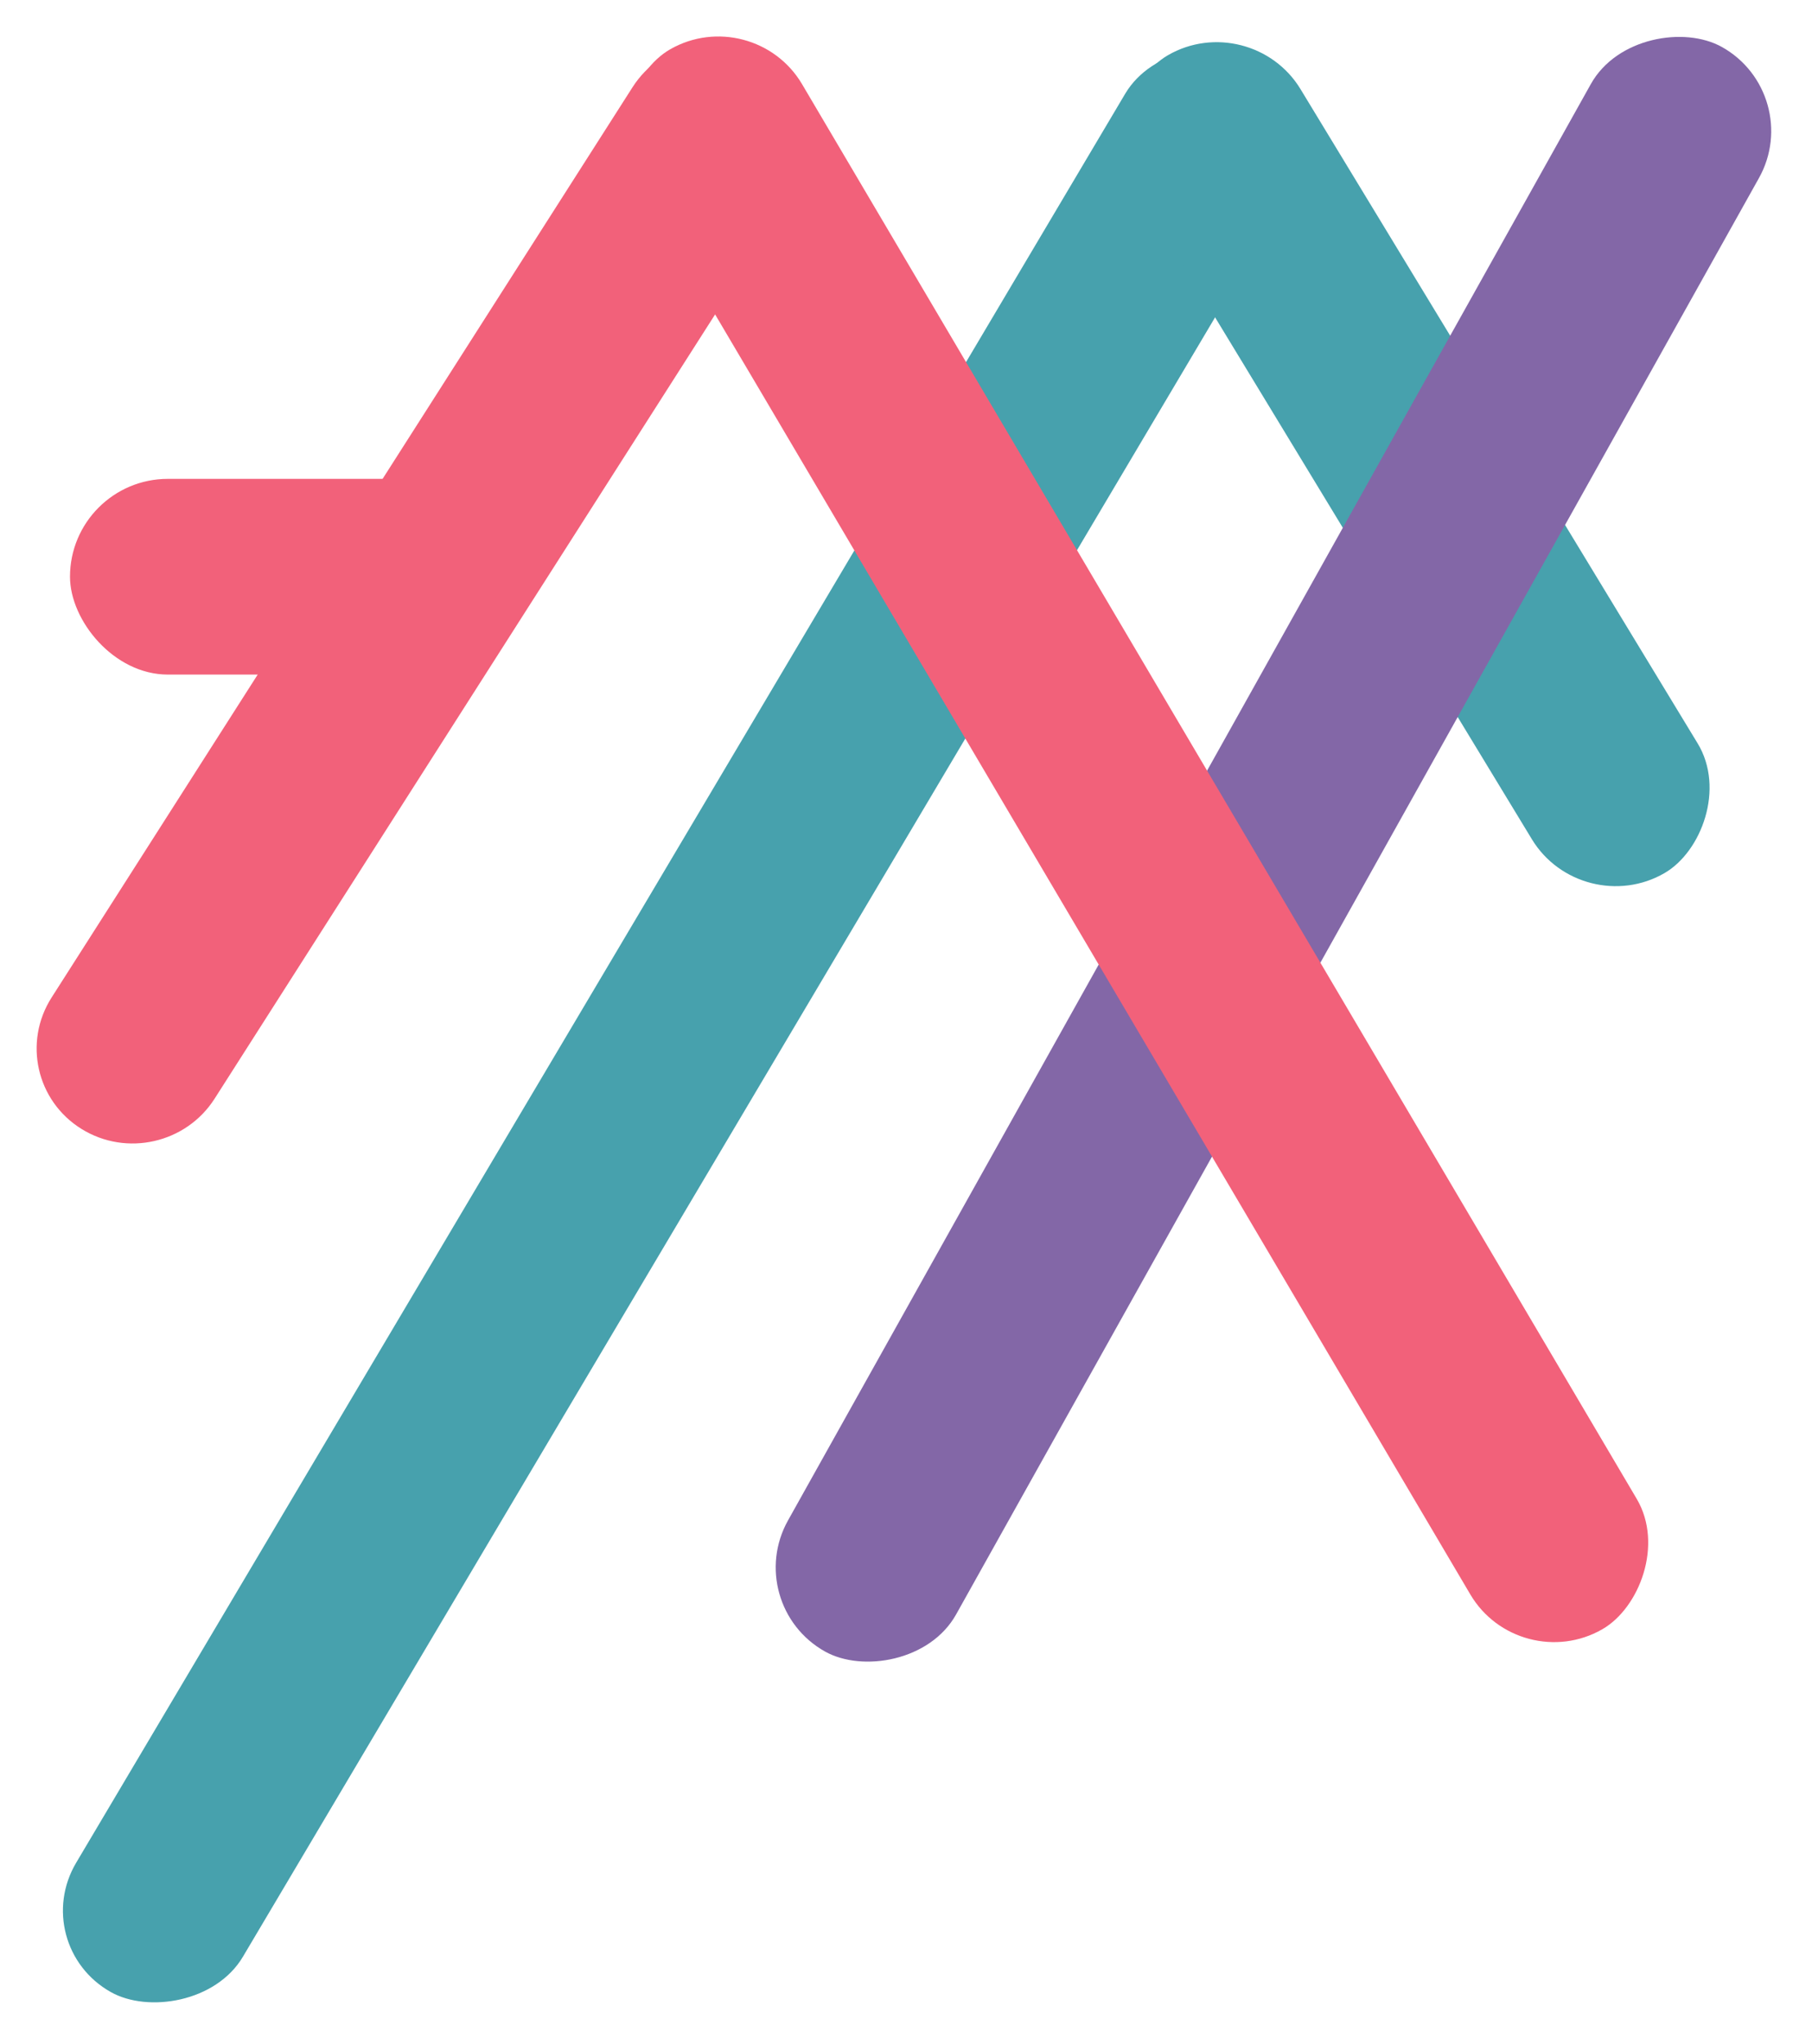
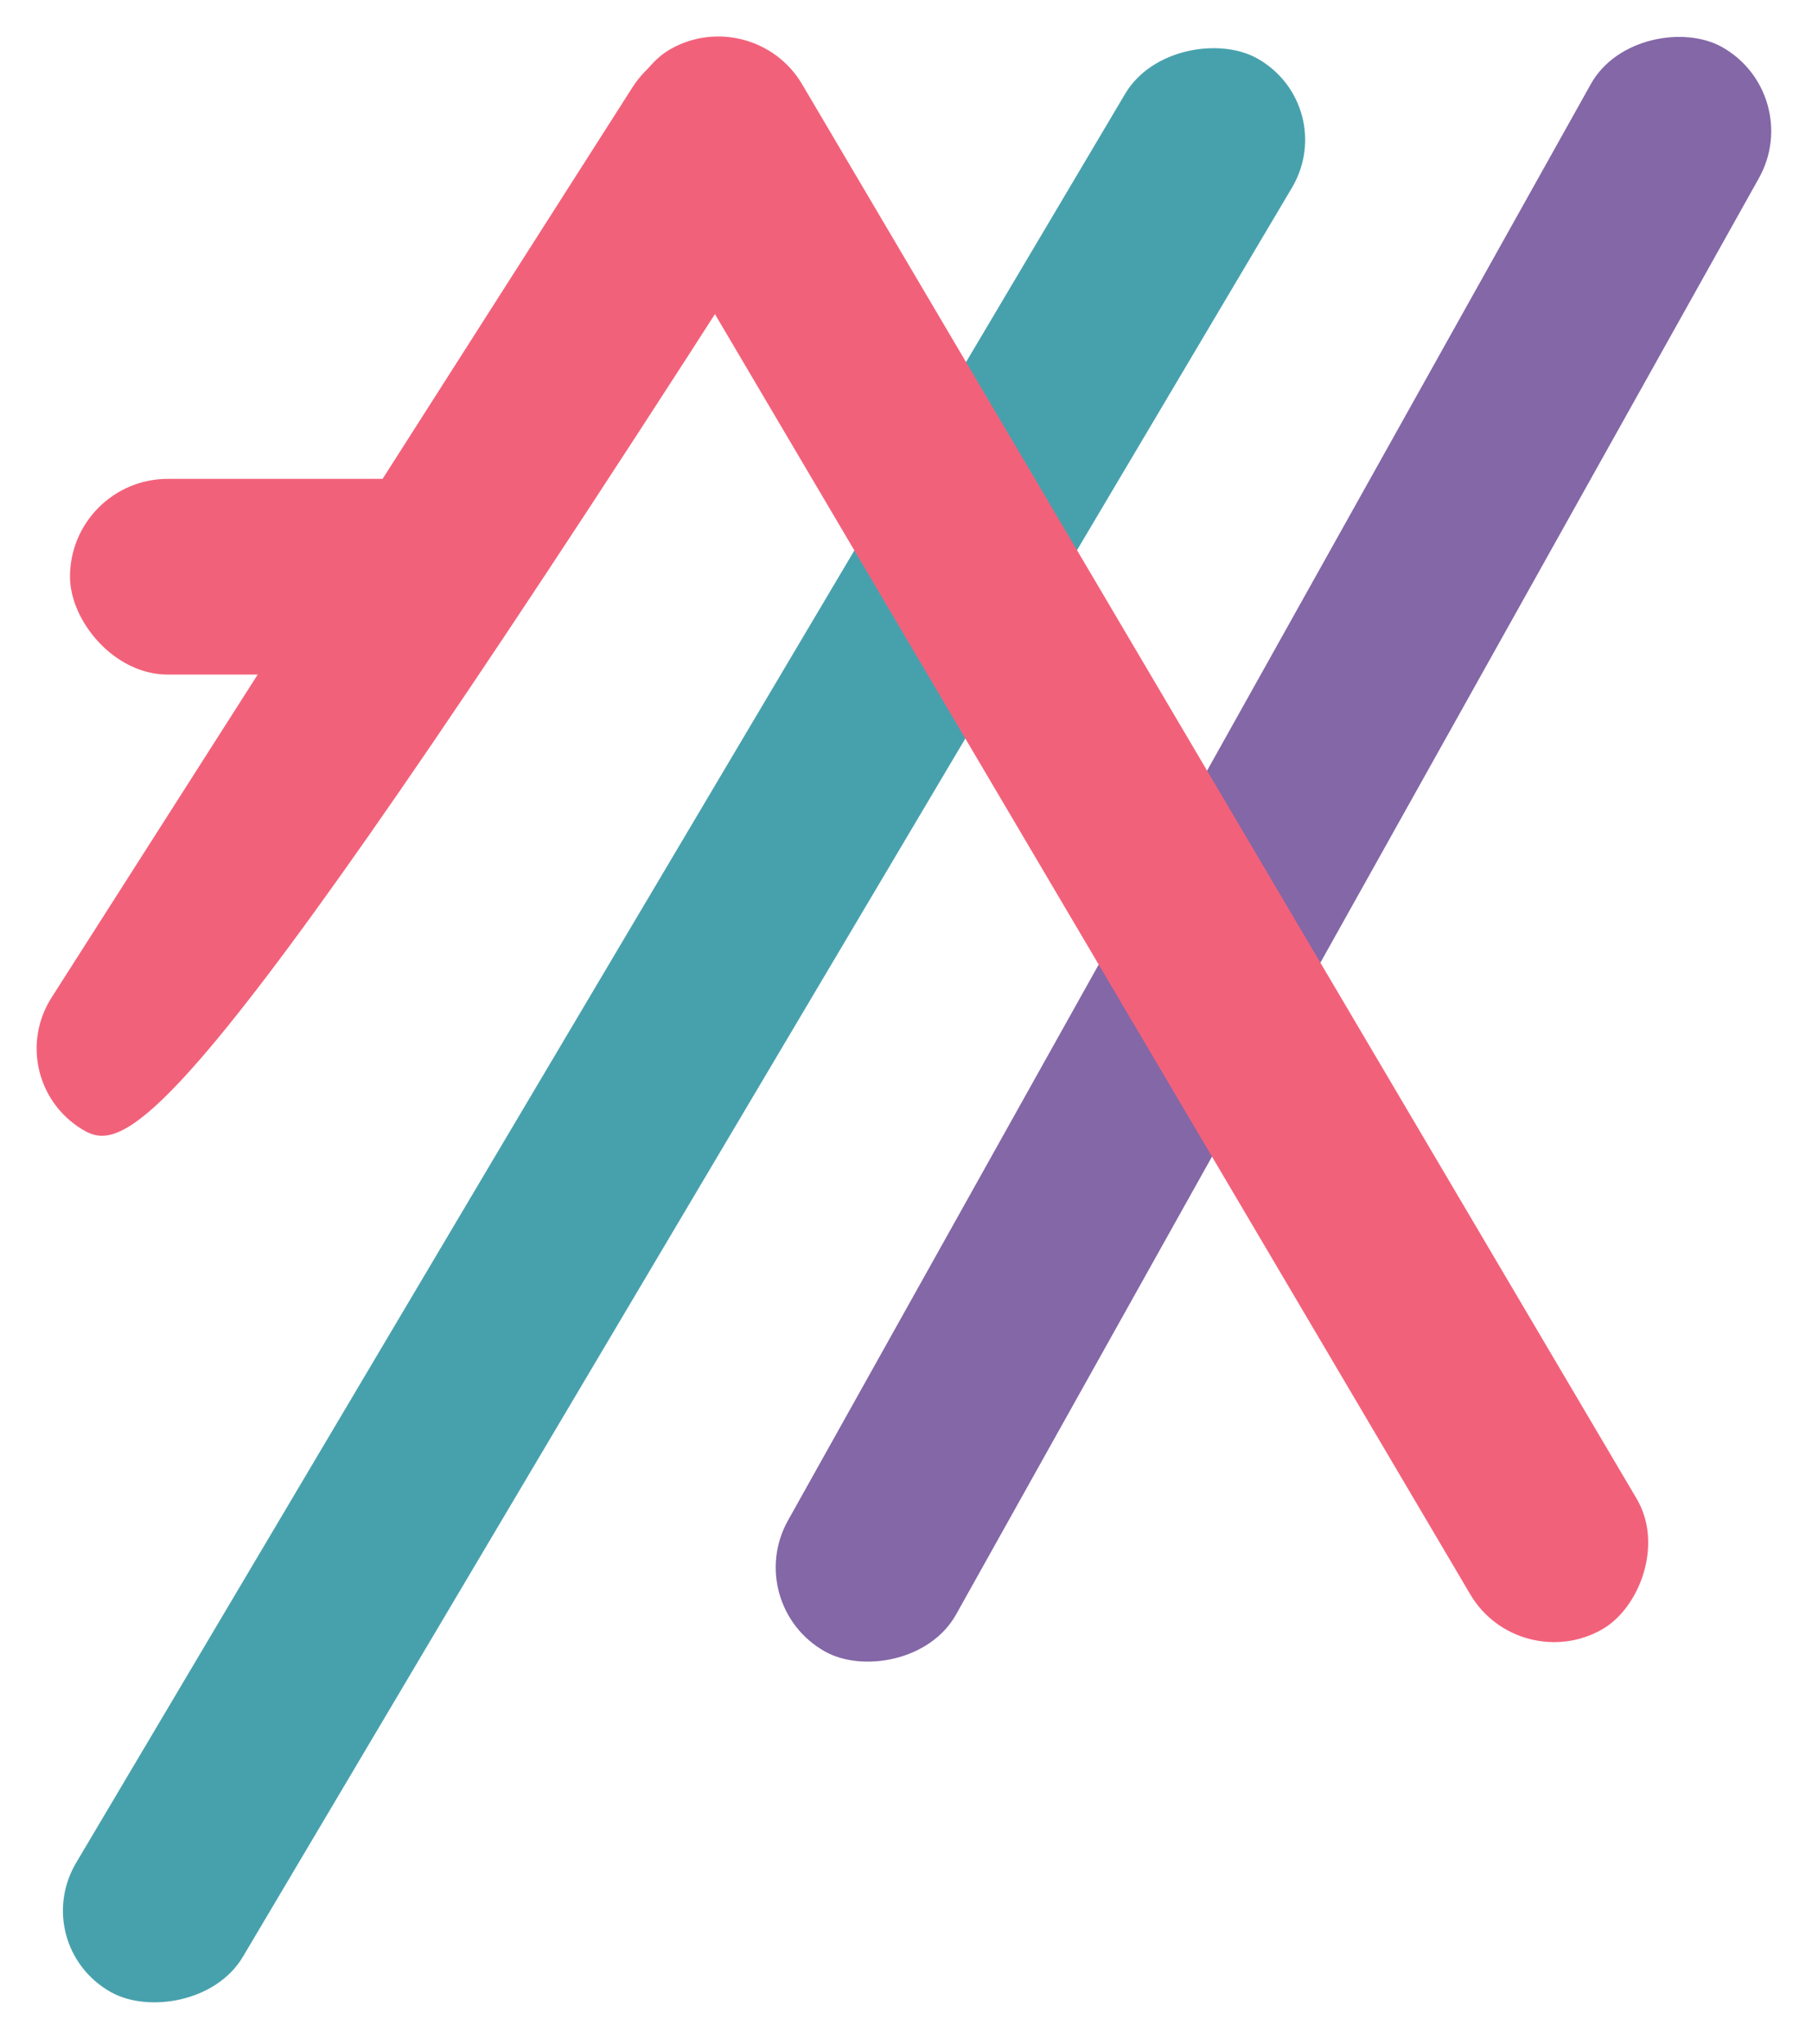
<svg xmlns="http://www.w3.org/2000/svg" width="250" height="282" viewBox="0 0 250 282" fill="none">
  <rect width="310.187" height="26.413" rx="13.206" transform="matrix(0.51 -0.86 0.871 0.491 3.776 268.346)" fill="#47A1AD" />
-   <rect width="131.985" height="26.407" rx="13.203" transform="matrix(-0.519 -0.855 0.866 -0.501 218.206 127.078)" fill="#47A1AD" />
  <rect x="102.233" y="221.372" width="253.607" height="26.573" rx="13.287" transform="rotate(-60.797 102.233 221.372)" fill="#8367A7" />
-   <path d="M11.245 155.755C5.035 151.901 3.188 143.782 7.12 137.62L87.273 12.03C91.205 5.868 99.428 3.998 105.638 7.852C111.849 11.706 113.696 19.825 109.763 25.986L29.61 151.577C25.678 157.738 17.456 159.609 11.245 155.755Z" fill="#F2617A" />
+   <path d="M11.245 155.755C5.035 151.901 3.188 143.782 7.12 137.62L87.273 12.03C91.205 5.868 99.428 3.998 105.638 7.852C111.849 11.706 113.696 19.825 109.763 25.986C25.678 157.738 17.456 159.609 11.245 155.755Z" fill="#F2617A" />
  <rect x="9.658" y="66.067" width="59" height="27" rx="13.5" fill="#F2617A" />
  <rect width="253.168" height="26.48" rx="13.24" transform="matrix(-0.508 -0.861 0.867 -0.498 209.585 231.377)" fill="#F2617A" />
</svg>